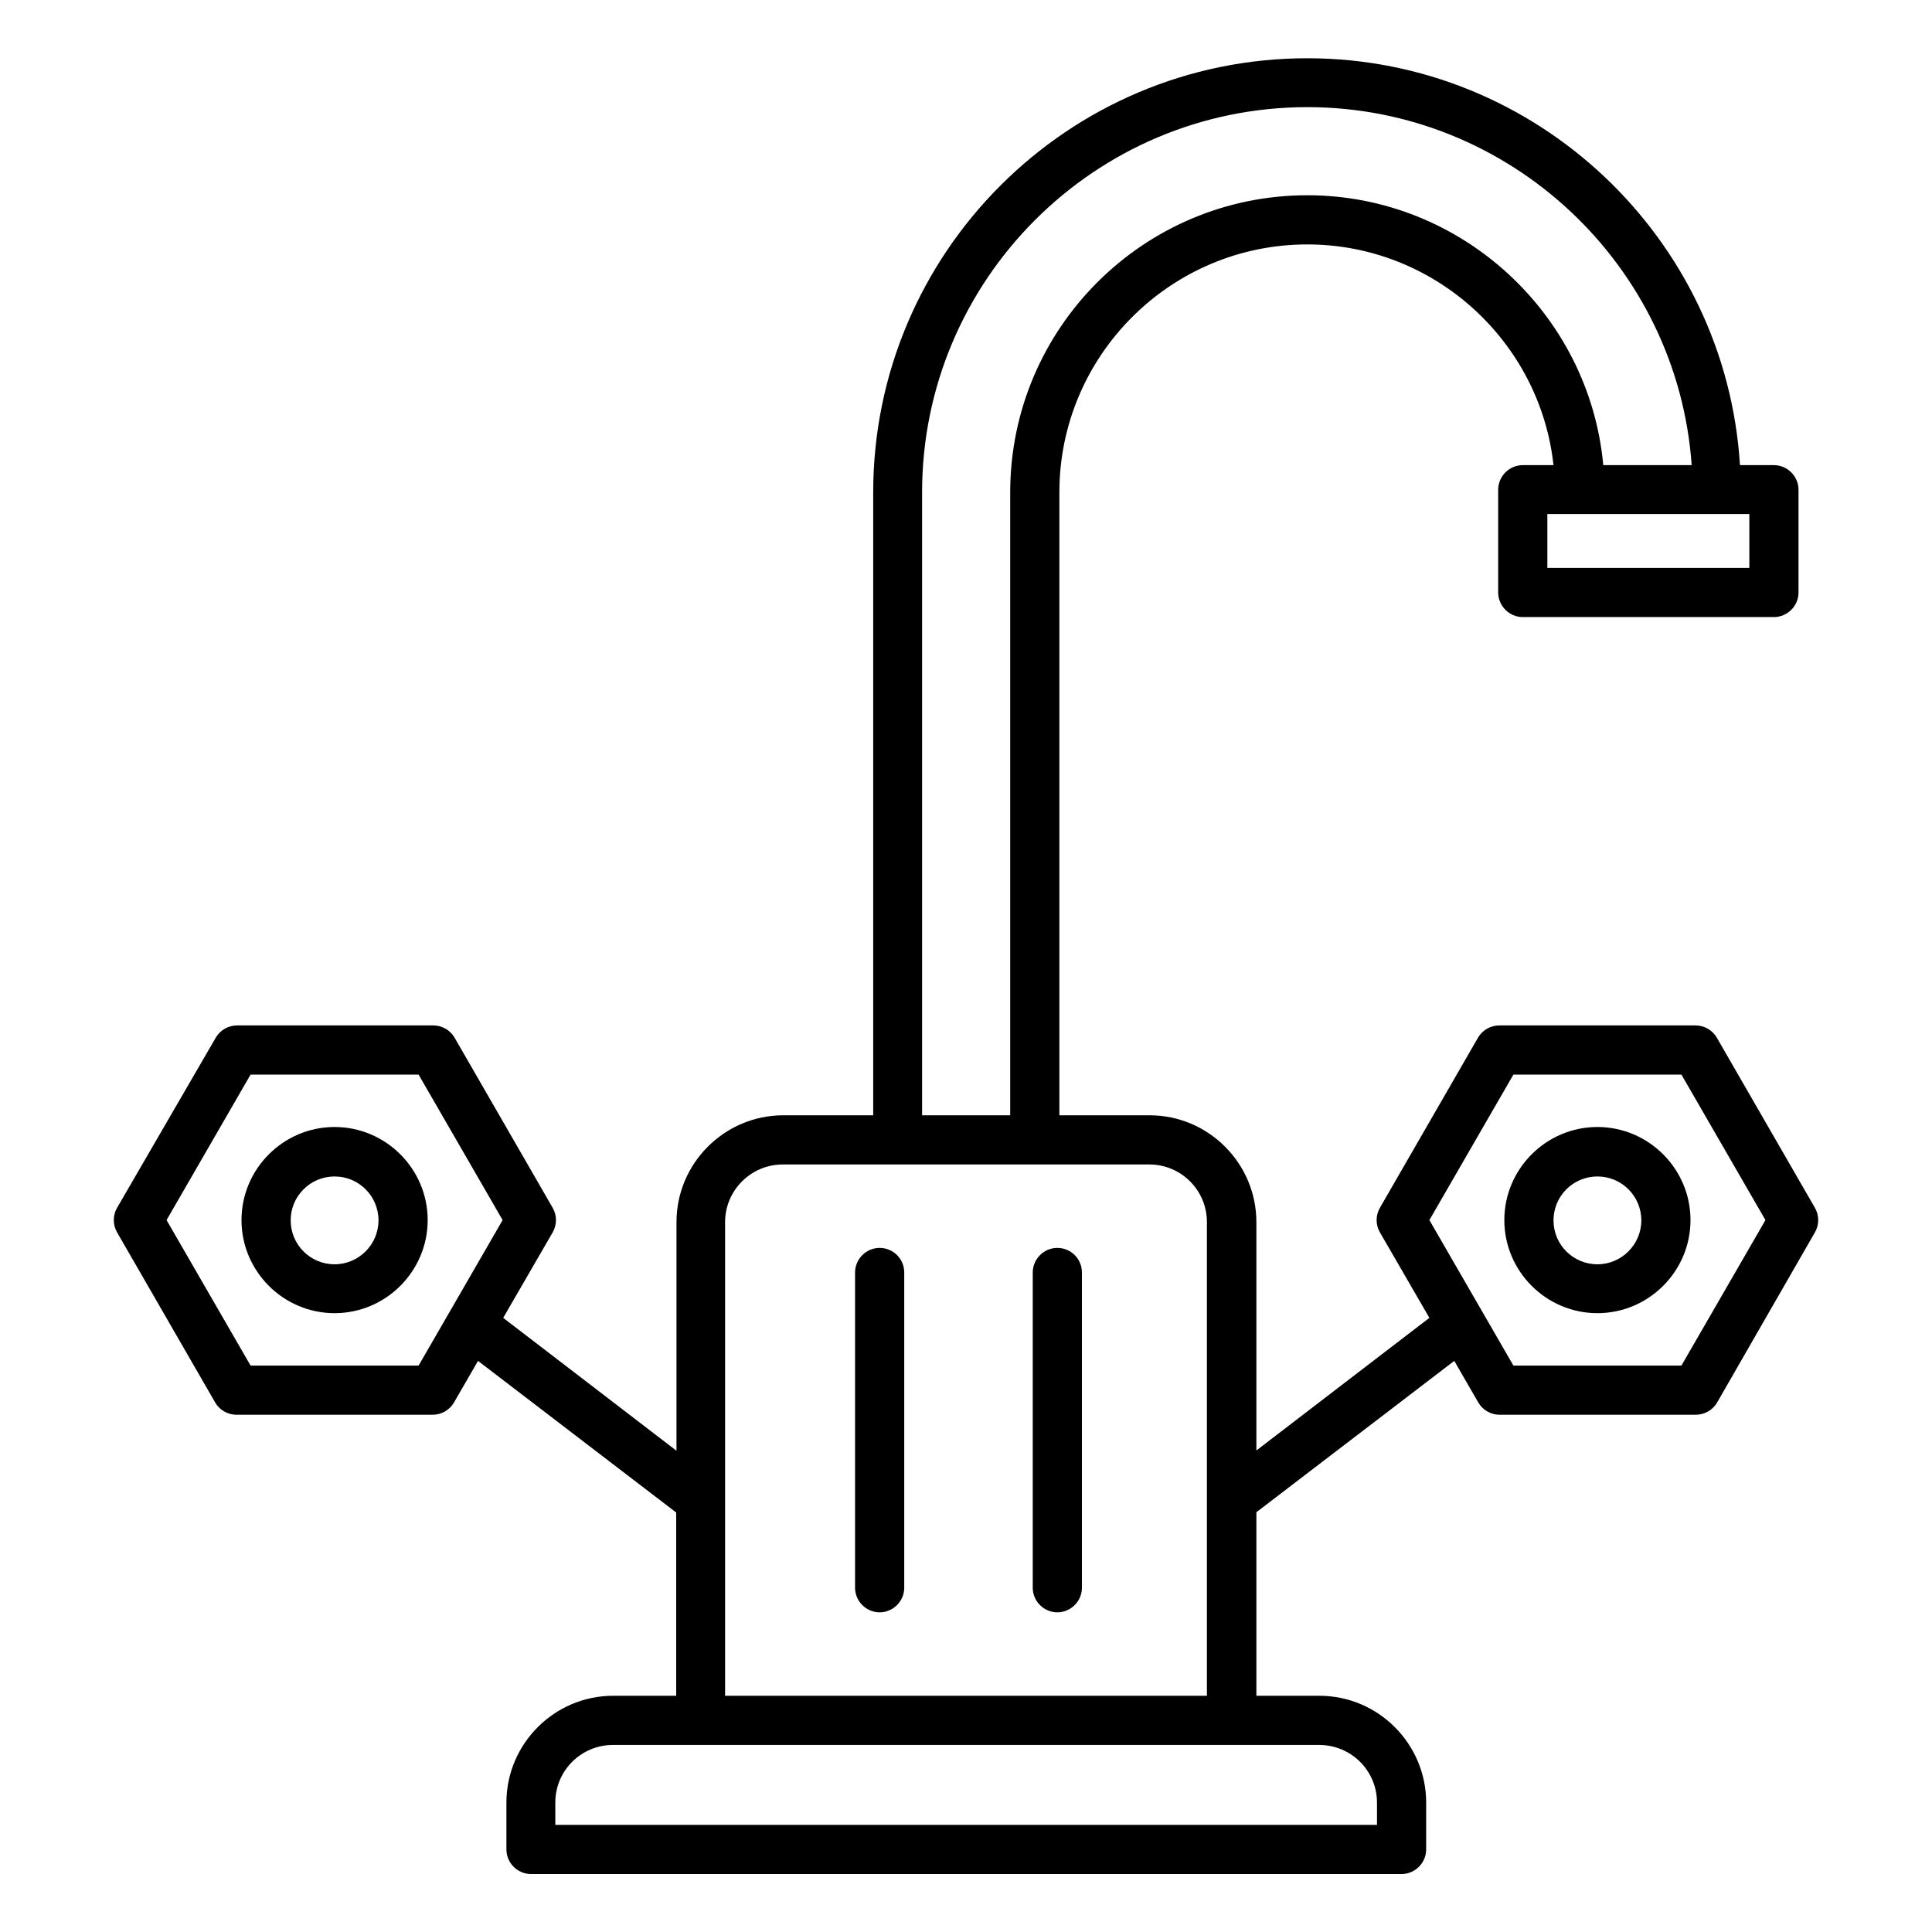
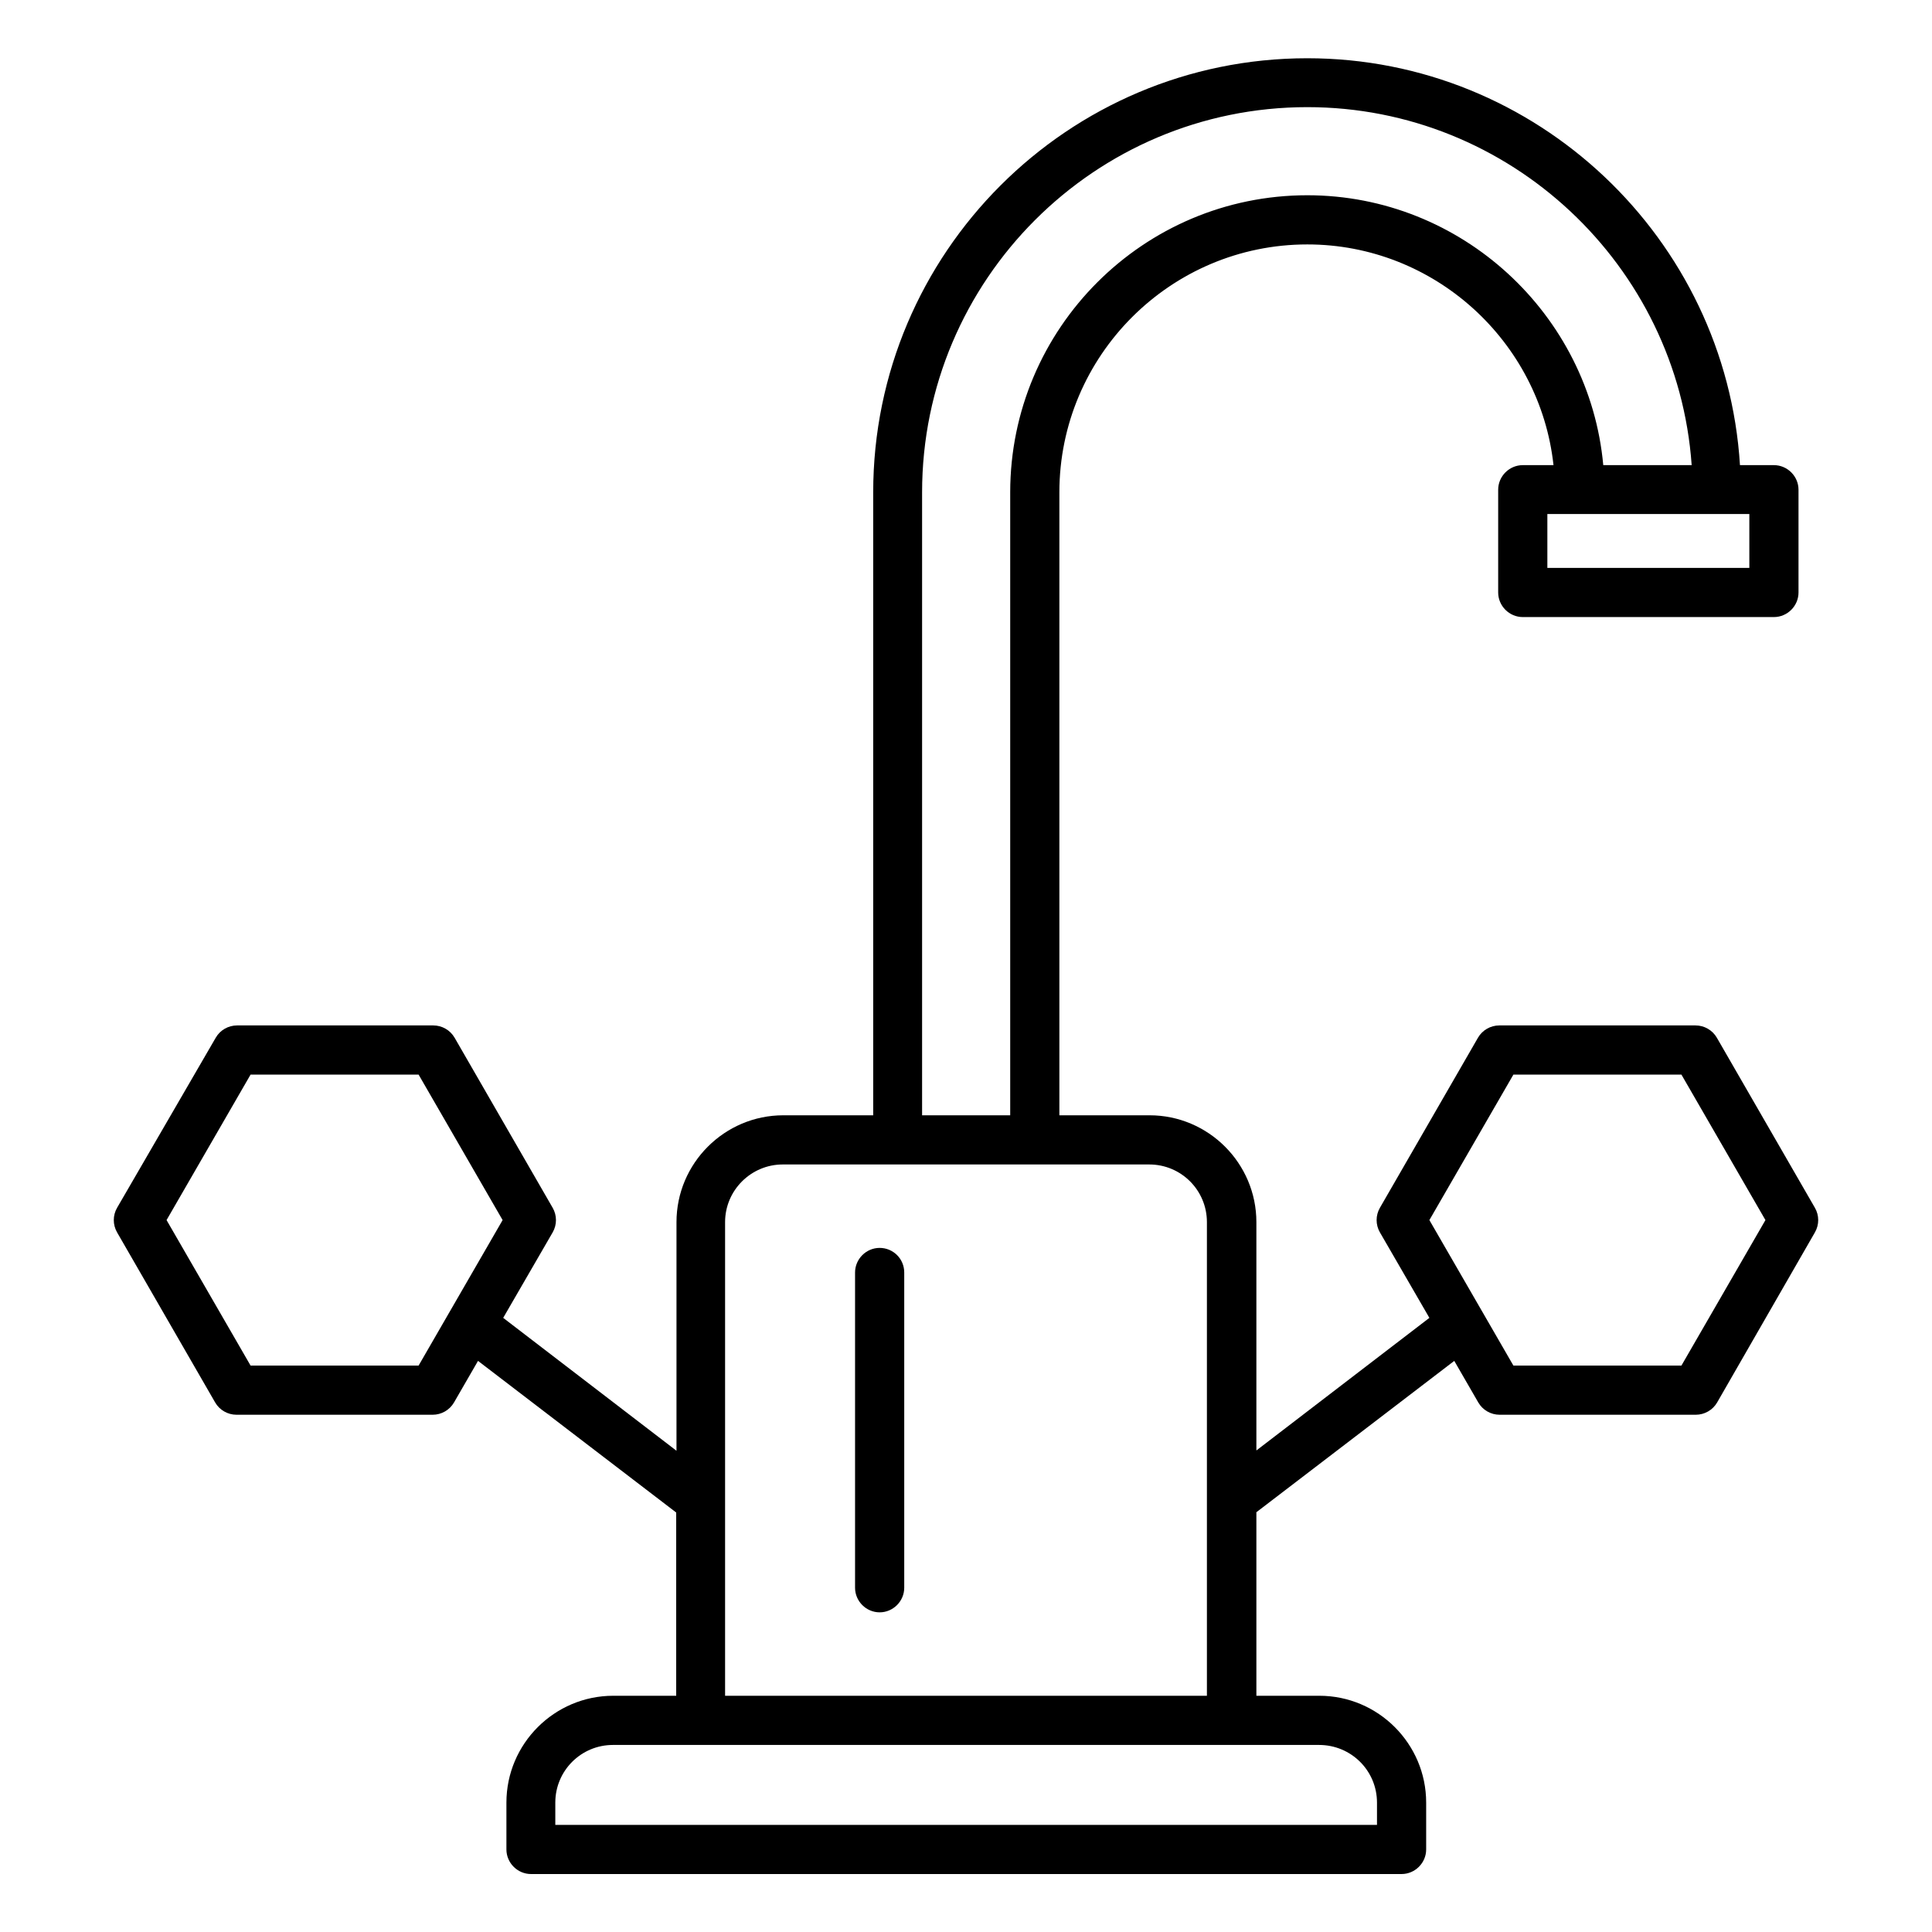
<svg xmlns="http://www.w3.org/2000/svg" id="Layer_1" height="512" viewBox="0 0 66 66" width="512">
  <g>
-     <path d="m11.43 38.5c-1.75 0-3.18 1.43-3.18 3.18s1.43 3.18 3.18 3.18 3.18-1.43 3.18-3.18-1.43-3.18-3.18-3.18zm0 4.69c-.83 0-1.5-.67-1.5-1.5s.67-1.5 1.5-1.5 1.5.67 1.5 1.5c0 .82-.67 1.5-1.5 1.5z" />
    <path d="m62 41.26-3.35-5.81c-.15-.26-.43-.42-.73-.42h-6.7c-.3 0-.58.16-.73.42l-3.35 5.81c-.15.26-.15.58 0 .84l1.69 2.92-5.91 4.53v-7.8c0-2.01-1.64-3.65-3.65-3.65h-3.08v-21.28c0-4.67 3.8-8.47 8.47-8.47 4.34 0 7.95 3.31 8.41 7.54h-1.05c-.46 0-.84.38-.84.84v3.51c0 .46.38.84.84.84h8.58c.46 0 .84-.38.84-.84v-3.51c0-.46-.38-.84-.84-.84h-1.16c-.48-7.74-6.94-13.9-14.78-13.9-8.18 0-14.83 6.65-14.83 14.83v21.28h-3.07c-2.01 0-3.65 1.64-3.65 3.65v7.81l-5.92-4.54 1.69-2.92c.15-.26.15-.58 0-.84l-3.35-5.81c-.15-.26-.43-.42-.73-.42h-6.7c-.3 0-.58.16-.73.42l-3.37 5.81c-.15.26-.15.58 0 .84l3.35 5.81c.15.26.43.42.73.42h6.7c.3 0 .58-.16.73-.42l.82-1.42 6.77 5.18v6.26h-2.15c-2.01 0-3.65 1.64-3.65 3.65v1.6c0 .46.38.84.84.84h29.74c.46 0 .84-.38.84-.84v-1.6c0-2.01-1.64-3.65-3.65-3.65h-2.15v-6.27l6.76-5.17.82 1.42c.15.26.43.42.73.42h6.7c.3 0 .58-.16.73-.42l3.34-5.81c.15-.26.15-.58 0-.84zm-47.7 5.39h-5.74l-2.87-4.97 2.87-4.97h5.74l2.87 4.97zm45.46-27.25h-6.9v-1.84h6.9zm-28.26-2.58c0-7.26 5.9-13.16 13.16-13.16 6.93 0 12.65 5.41 13.13 12.23h-3.02c-.47-5.15-4.84-9.22-10.11-9.22-5.6 0-10.15 4.55-10.15 10.15v21.28h-3.01zm15.54 44.76v.76h-28.07v-.76c0-1.09.88-1.97 1.97-1.97h24.12c1.1 0 1.98.88 1.98 1.97zm-22.27-3.65v-16.18c0-1.09.89-1.97 1.97-1.97h12.52c1.09 0 1.97.88 1.97 1.97v16.18zm32.67-11.28h-5.74l-2.87-4.97 2.87-4.97h5.74l2.87 4.97z" />
-     <path d="m54.57 38.5c-1.75 0-3.18 1.43-3.18 3.18s1.43 3.18 3.18 3.18 3.18-1.43 3.18-3.18-1.43-3.18-3.18-3.18zm0 4.69c-.83 0-1.5-.67-1.5-1.5s.67-1.5 1.5-1.5 1.5.67 1.5 1.5c0 .82-.67 1.5-1.5 1.5z" />
-     <path d="m36.12 42.63c-.46 0-.84.38-.84.84v10.77c0 .46.38.84.84.84s.84-.38.84-.84v-10.77c0-.47-.38-.84-.84-.84z" />
    <path d="m30.05 42.63c-.46 0-.84.38-.84.84v10.77c0 .46.38.84.84.84s.84-.38.84-.84v-10.77c0-.47-.38-.84-.84-.84z" />
  </g>
</svg>